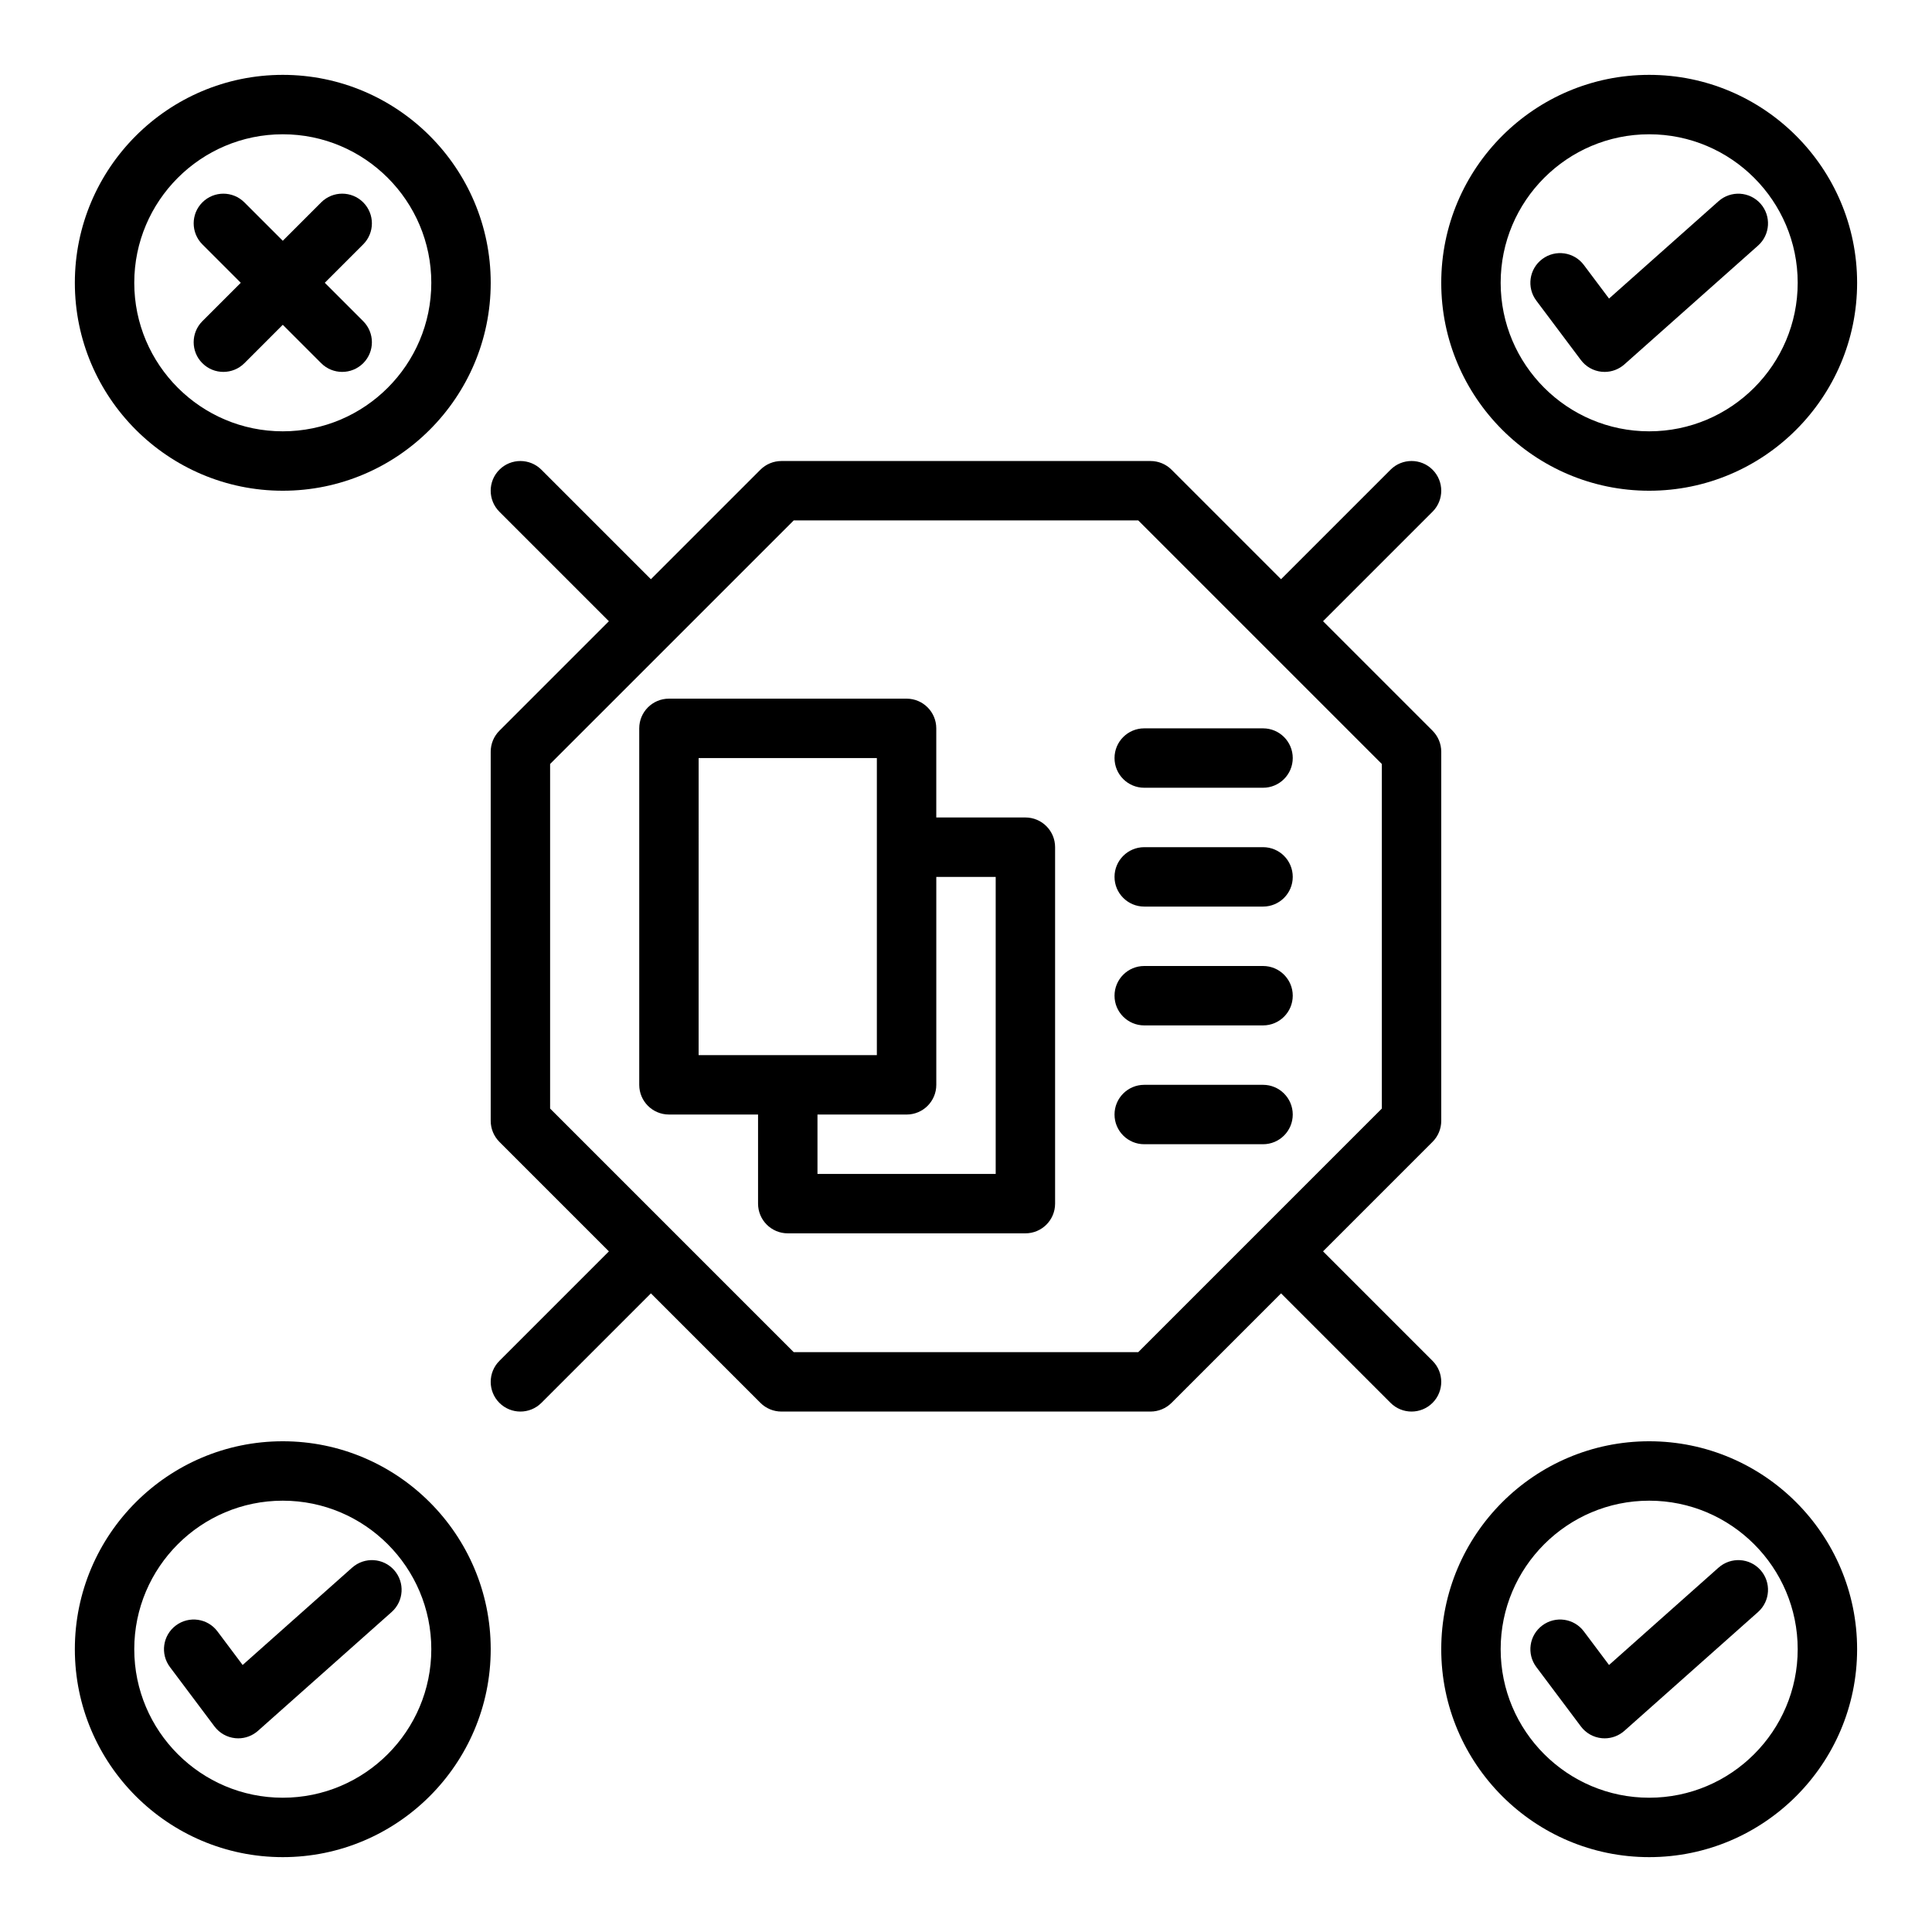
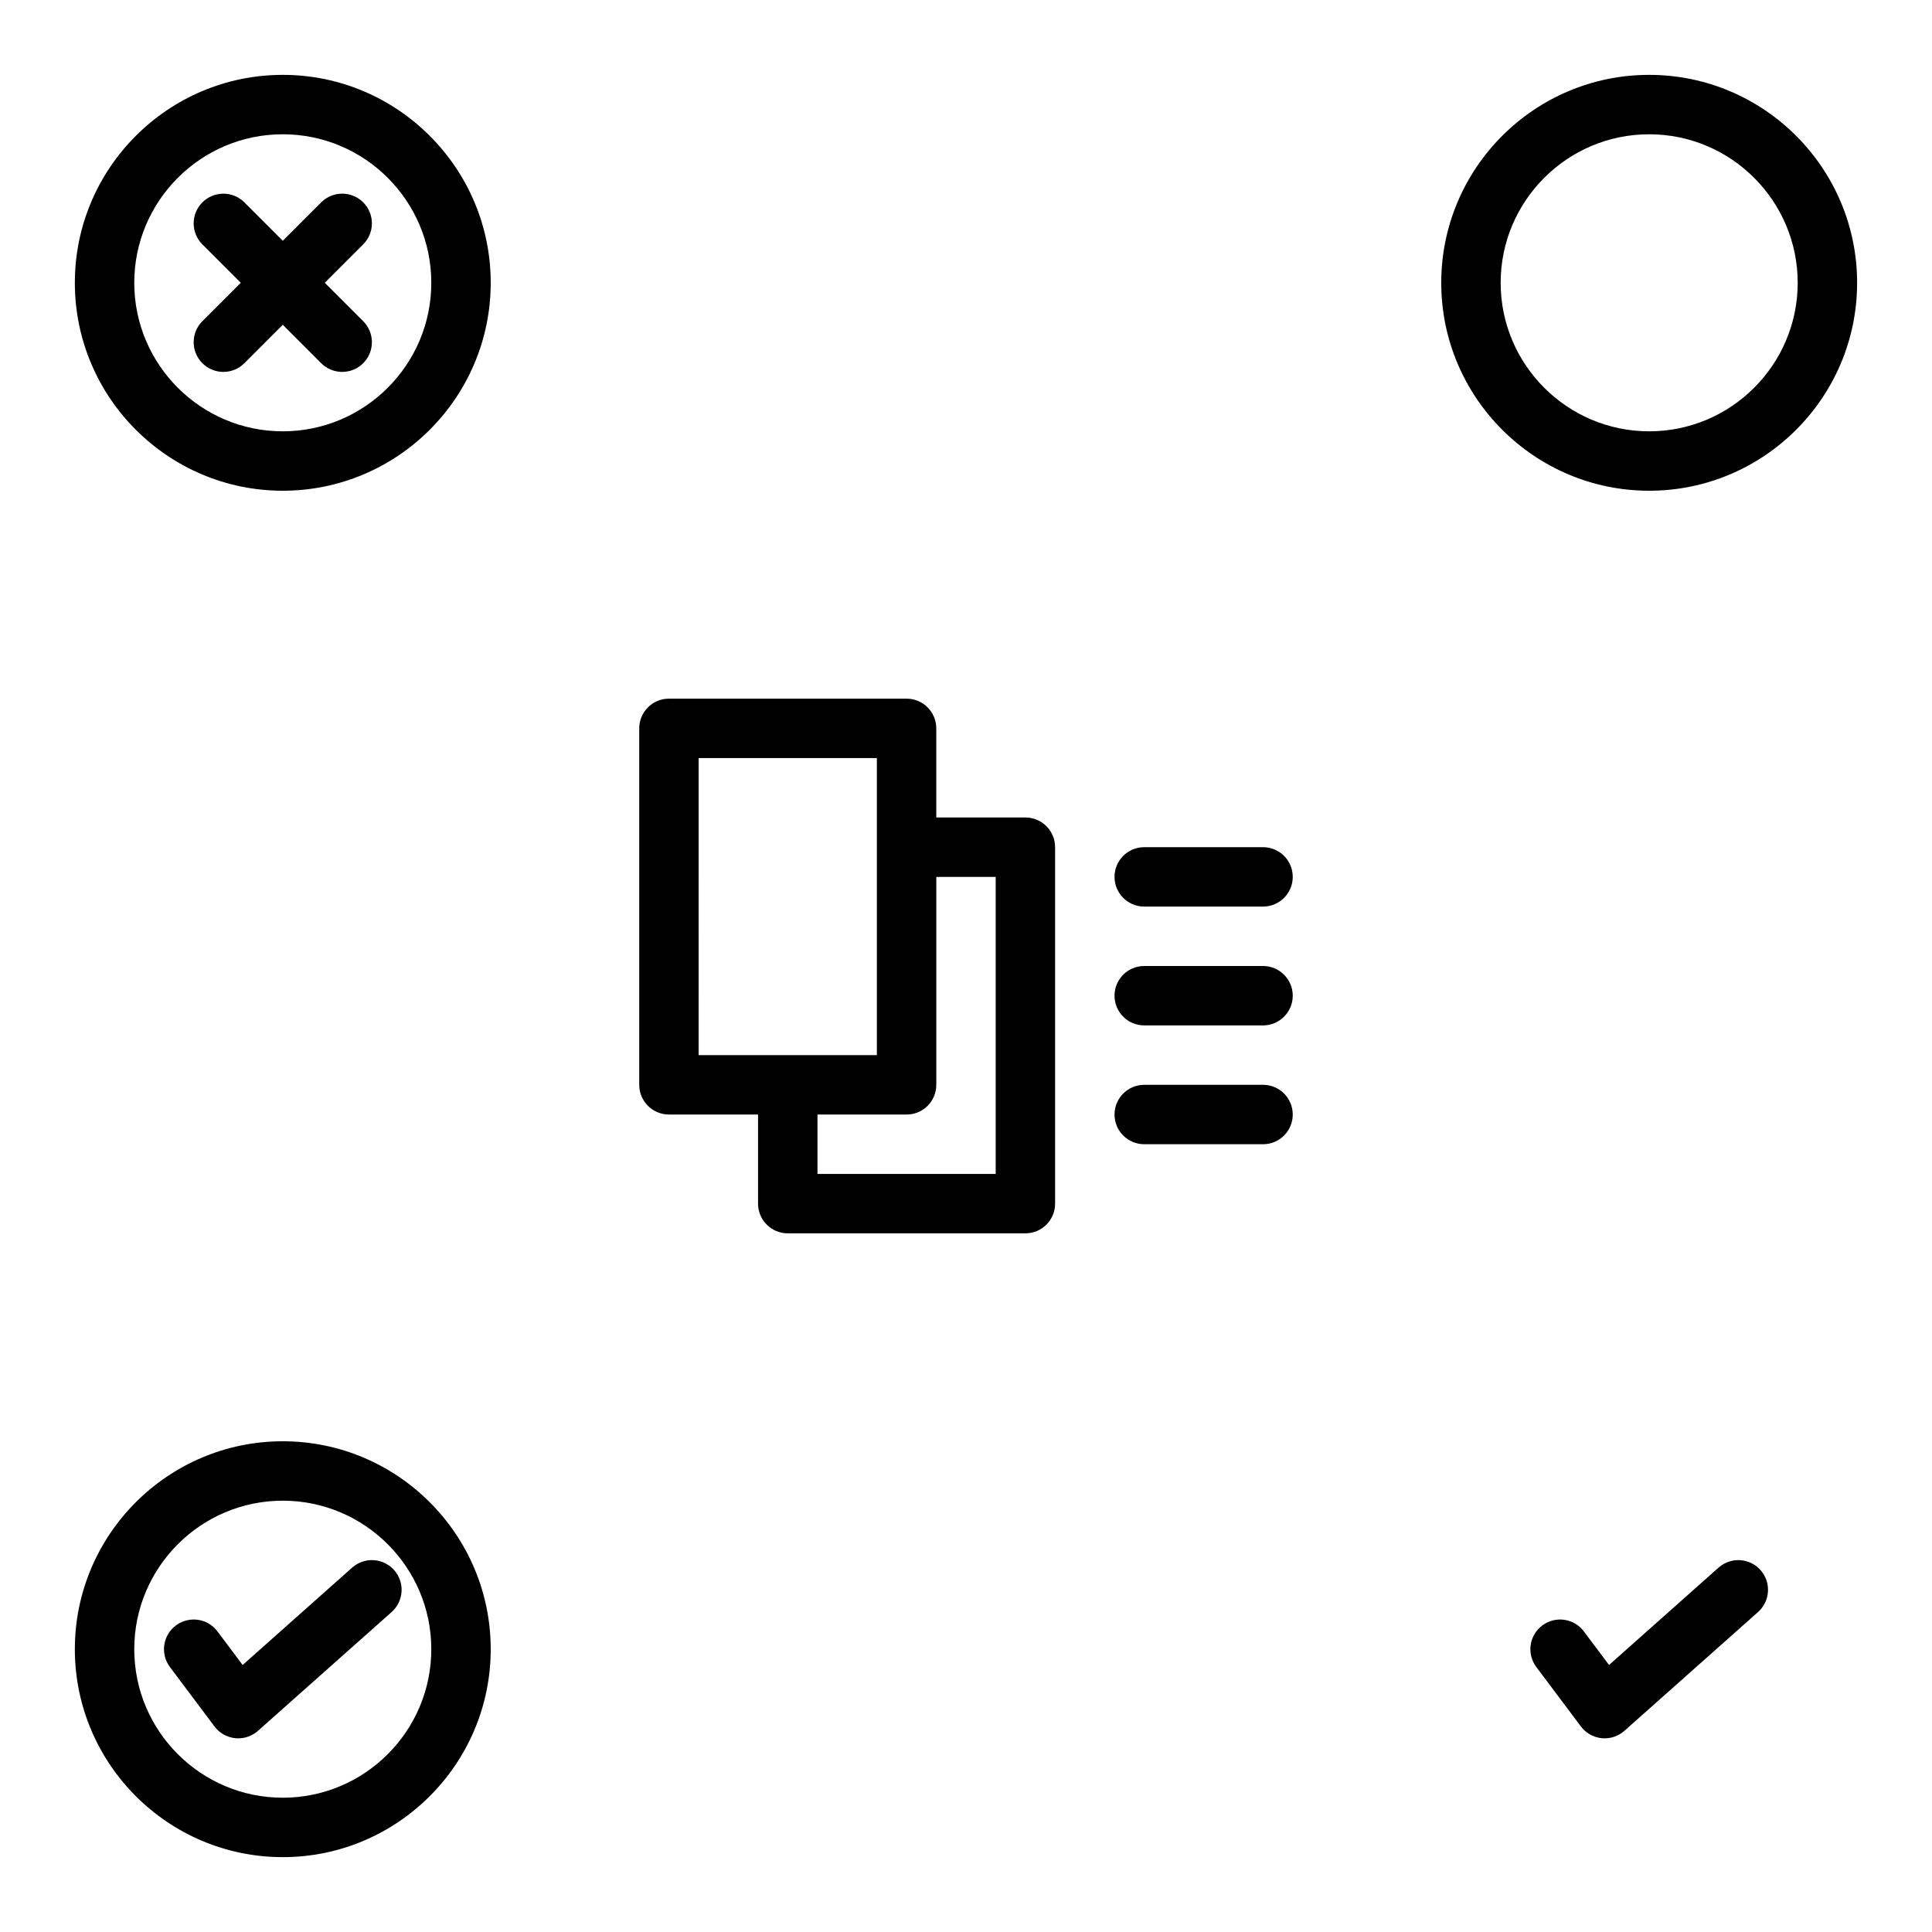
<svg xmlns="http://www.w3.org/2000/svg" fill="#000000" width="800px" height="800px" version="1.1" viewBox="144 144 512 512">
  <g>
-     <path d="m568.46 242.52c0.258 0.027 0.523 0.039 0.785 0.039 1.918 0 3.781-0.703 5.231-1.988l35.426-31.488c3.246-2.891 3.539-7.863 0.652-11.117-2.887-3.242-7.856-3.535-11.117-0.652l-29.027 25.809-6.676-8.902c-2.602-3.469-7.531-4.184-11.02-1.57-3.481 2.606-4.184 7.543-1.57 11.02l11.809 15.742c1.316 1.762 3.316 2.887 5.508 3.109z" />
    <path d="m581.05 274.05c30.387 0 55.105-24.719 55.105-55.105 0-30.387-24.719-55.105-55.105-55.105-30.387 0-55.105 24.719-55.105 55.105 0 30.387 24.723 55.105 55.105 55.105zm0-94.465c21.703 0 39.359 17.66 39.359 39.359 0 21.703-17.66 39.359-39.359 39.359-21.703 0-39.359-17.66-39.359-39.359 0-21.703 17.656-39.359 39.359-39.359z" />
    <path d="m218.94 274.05c30.387 0 55.105-24.719 55.105-55.105 0-30.387-24.719-55.105-55.105-55.105-30.383 0-55.105 24.723-55.105 55.105 0 30.387 24.723 55.105 55.105 55.105zm0-94.465c21.703 0 39.359 17.66 39.359 39.359 0 21.703-17.66 39.359-39.359 39.359-21.703 0-39.359-17.66-39.359-39.359 0-21.703 17.656-39.359 39.359-39.359z" />
    <path d="m197.63 240.25c1.535 1.539 3.551 2.309 5.566 2.309s4.027-0.77 5.566-2.305l10.176-10.18 10.18 10.18c1.535 1.535 3.551 2.305 5.566 2.305s4.027-0.77 5.566-2.305c3.074-3.074 3.074-8.055 0-11.133l-10.18-10.18 10.18-10.18c3.074-3.074 3.074-8.055 0-11.133-3.074-3.074-8.055-3.074-11.133 0l-10.18 10.18-10.176-10.176c-3.074-3.074-8.055-3.074-11.133 0-3.074 3.074-3.074 8.055 0 11.133l10.176 10.176-10.18 10.18c-3.07 3.074-3.07 8.055 0.004 11.129z" />
    <path d="m599.44 559.43-29.027 25.809-6.676-8.902c-2.602-3.473-7.531-4.184-11.02-1.57-3.481 2.606-4.184 7.543-1.57 11.02l11.809 15.742c1.32 1.762 3.316 2.887 5.508 3.109 0.254 0.027 0.52 0.039 0.781 0.039 1.918 0 3.781-0.703 5.231-1.988l35.426-31.488c3.246-2.891 3.539-7.863 0.652-11.117-2.887-3.25-7.856-3.535-11.113-0.652z" />
-     <path d="m581.05 525.95c-30.387 0-55.105 24.719-55.105 55.105 0 30.387 24.719 55.105 55.105 55.105 30.387 0 55.105-24.719 55.105-55.105 0-30.383-24.719-55.105-55.105-55.105zm0 94.465c-21.703 0-39.359-17.66-39.359-39.359 0-21.703 17.66-39.359 39.359-39.359 21.703 0 39.359 17.66 39.359 39.359 0 21.703-17.656 39.359-39.359 39.359z" />
    <path d="m237.33 559.43-29.027 25.809-6.676-8.902c-2.598-3.473-7.527-4.184-11.02-1.57-3.481 2.606-4.184 7.543-1.57 11.02l11.809 15.742c1.32 1.762 3.316 2.887 5.508 3.109 0.254 0.027 0.52 0.039 0.781 0.039 1.918 0 3.781-0.703 5.231-1.988l35.426-31.488c3.246-2.891 3.539-7.863 0.652-11.117-2.894-3.25-7.859-3.535-11.113-0.652z" />
    <path d="m218.94 525.95c-30.387 0-55.105 24.719-55.105 55.105 0 30.387 24.719 55.105 55.105 55.105 30.387 0 55.105-24.719 55.105-55.105 0-30.383-24.719-55.105-55.105-55.105zm0 94.465c-21.703 0-39.359-17.66-39.359-39.359 0-21.703 17.66-39.359 39.359-39.359 21.703 0 39.359 17.66 39.359 39.359 0 21.703-17.656 39.359-39.359 39.359z" />
-     <path d="m523.64 504.64-29.02-29.02 29.02-29.02c1.477-1.473 2.305-3.477 2.305-5.562v-97.824c0-2.086-0.832-4.09-2.305-5.566l-29.02-29.02 29.02-29.02c3.074-3.074 3.074-8.055 0-11.133-3.074-3.074-8.055-3.074-11.133 0l-29.02 29.02-29.02-29.02c-1.473-1.473-3.477-2.301-5.562-2.301h-97.824c-2.086 0-4.09 0.832-5.566 2.305l-29.02 29.02-29.02-29.02c-3.074-3.074-8.055-3.074-11.133 0-3.074 3.074-3.074 8.055 0 11.133l29.02 29.02-29.02 29.02c-1.473 1.473-2.301 3.477-2.301 5.562v97.824c0 2.086 0.832 4.09 2.305 5.566l29.02 29.02-29.02 29.02c-3.074 3.074-3.074 8.055 0 11.133 1.539 1.531 3.551 2.301 5.566 2.301s4.027-0.77 5.566-2.305l29.02-29.02 29.02 29.02c1.473 1.477 3.477 2.305 5.562 2.305h97.824c2.086 0 4.09-0.832 5.566-2.305l29.02-29.02 29.02 29.02c1.535 1.535 3.551 2.305 5.562 2.305 2.016 0 4.027-0.77 5.566-2.305 3.074-3.074 3.074-8.059 0-11.133zm-77.992-2.305h-91.305l-64.559-64.559v-91.305l64.559-64.555h91.305l64.555 64.555v91.305z" />
    <path d="m415.74 360.64h-23.617v-23.617c0-4.348-3.523-7.871-7.871-7.871h-62.977c-4.348 0-7.871 3.523-7.871 7.871v94.465c0 4.348 3.523 7.871 7.871 7.871h23.617v23.617c0 4.348 3.523 7.871 7.871 7.871h62.977c4.348 0 7.871-3.523 7.871-7.871v-94.461c0-4.348-3.523-7.875-7.871-7.875zm-86.594-15.742h47.23v78.723h-47.234zm78.723 110.21h-47.23v-15.742h23.617c4.348 0 7.871-3.523 7.871-7.871v-55.105h15.742z" />
-     <path d="m478.72 337.02h-31.488c-4.348 0-7.871 3.523-7.871 7.871 0 4.348 3.523 7.871 7.871 7.871h31.488c4.348 0 7.871-3.523 7.871-7.871 0-4.348-3.523-7.871-7.871-7.871z" />
    <path d="m478.72 368.51h-31.488c-4.348 0-7.871 3.523-7.871 7.871 0 4.348 3.523 7.871 7.871 7.871h31.488c4.348 0 7.871-3.523 7.871-7.871 0-4.348-3.523-7.871-7.871-7.871z" />
    <path d="m478.72 400h-31.488c-4.348 0-7.871 3.523-7.871 7.871s3.523 7.871 7.871 7.871h31.488c4.348 0 7.871-3.523 7.871-7.871s-3.523-7.871-7.871-7.871z" />
    <path d="m478.72 431.49h-31.488c-4.348 0-7.871 3.523-7.871 7.871s3.523 7.871 7.871 7.871h31.488c4.348 0 7.871-3.523 7.871-7.871s-3.523-7.871-7.871-7.871z" />
  </g>
</svg>